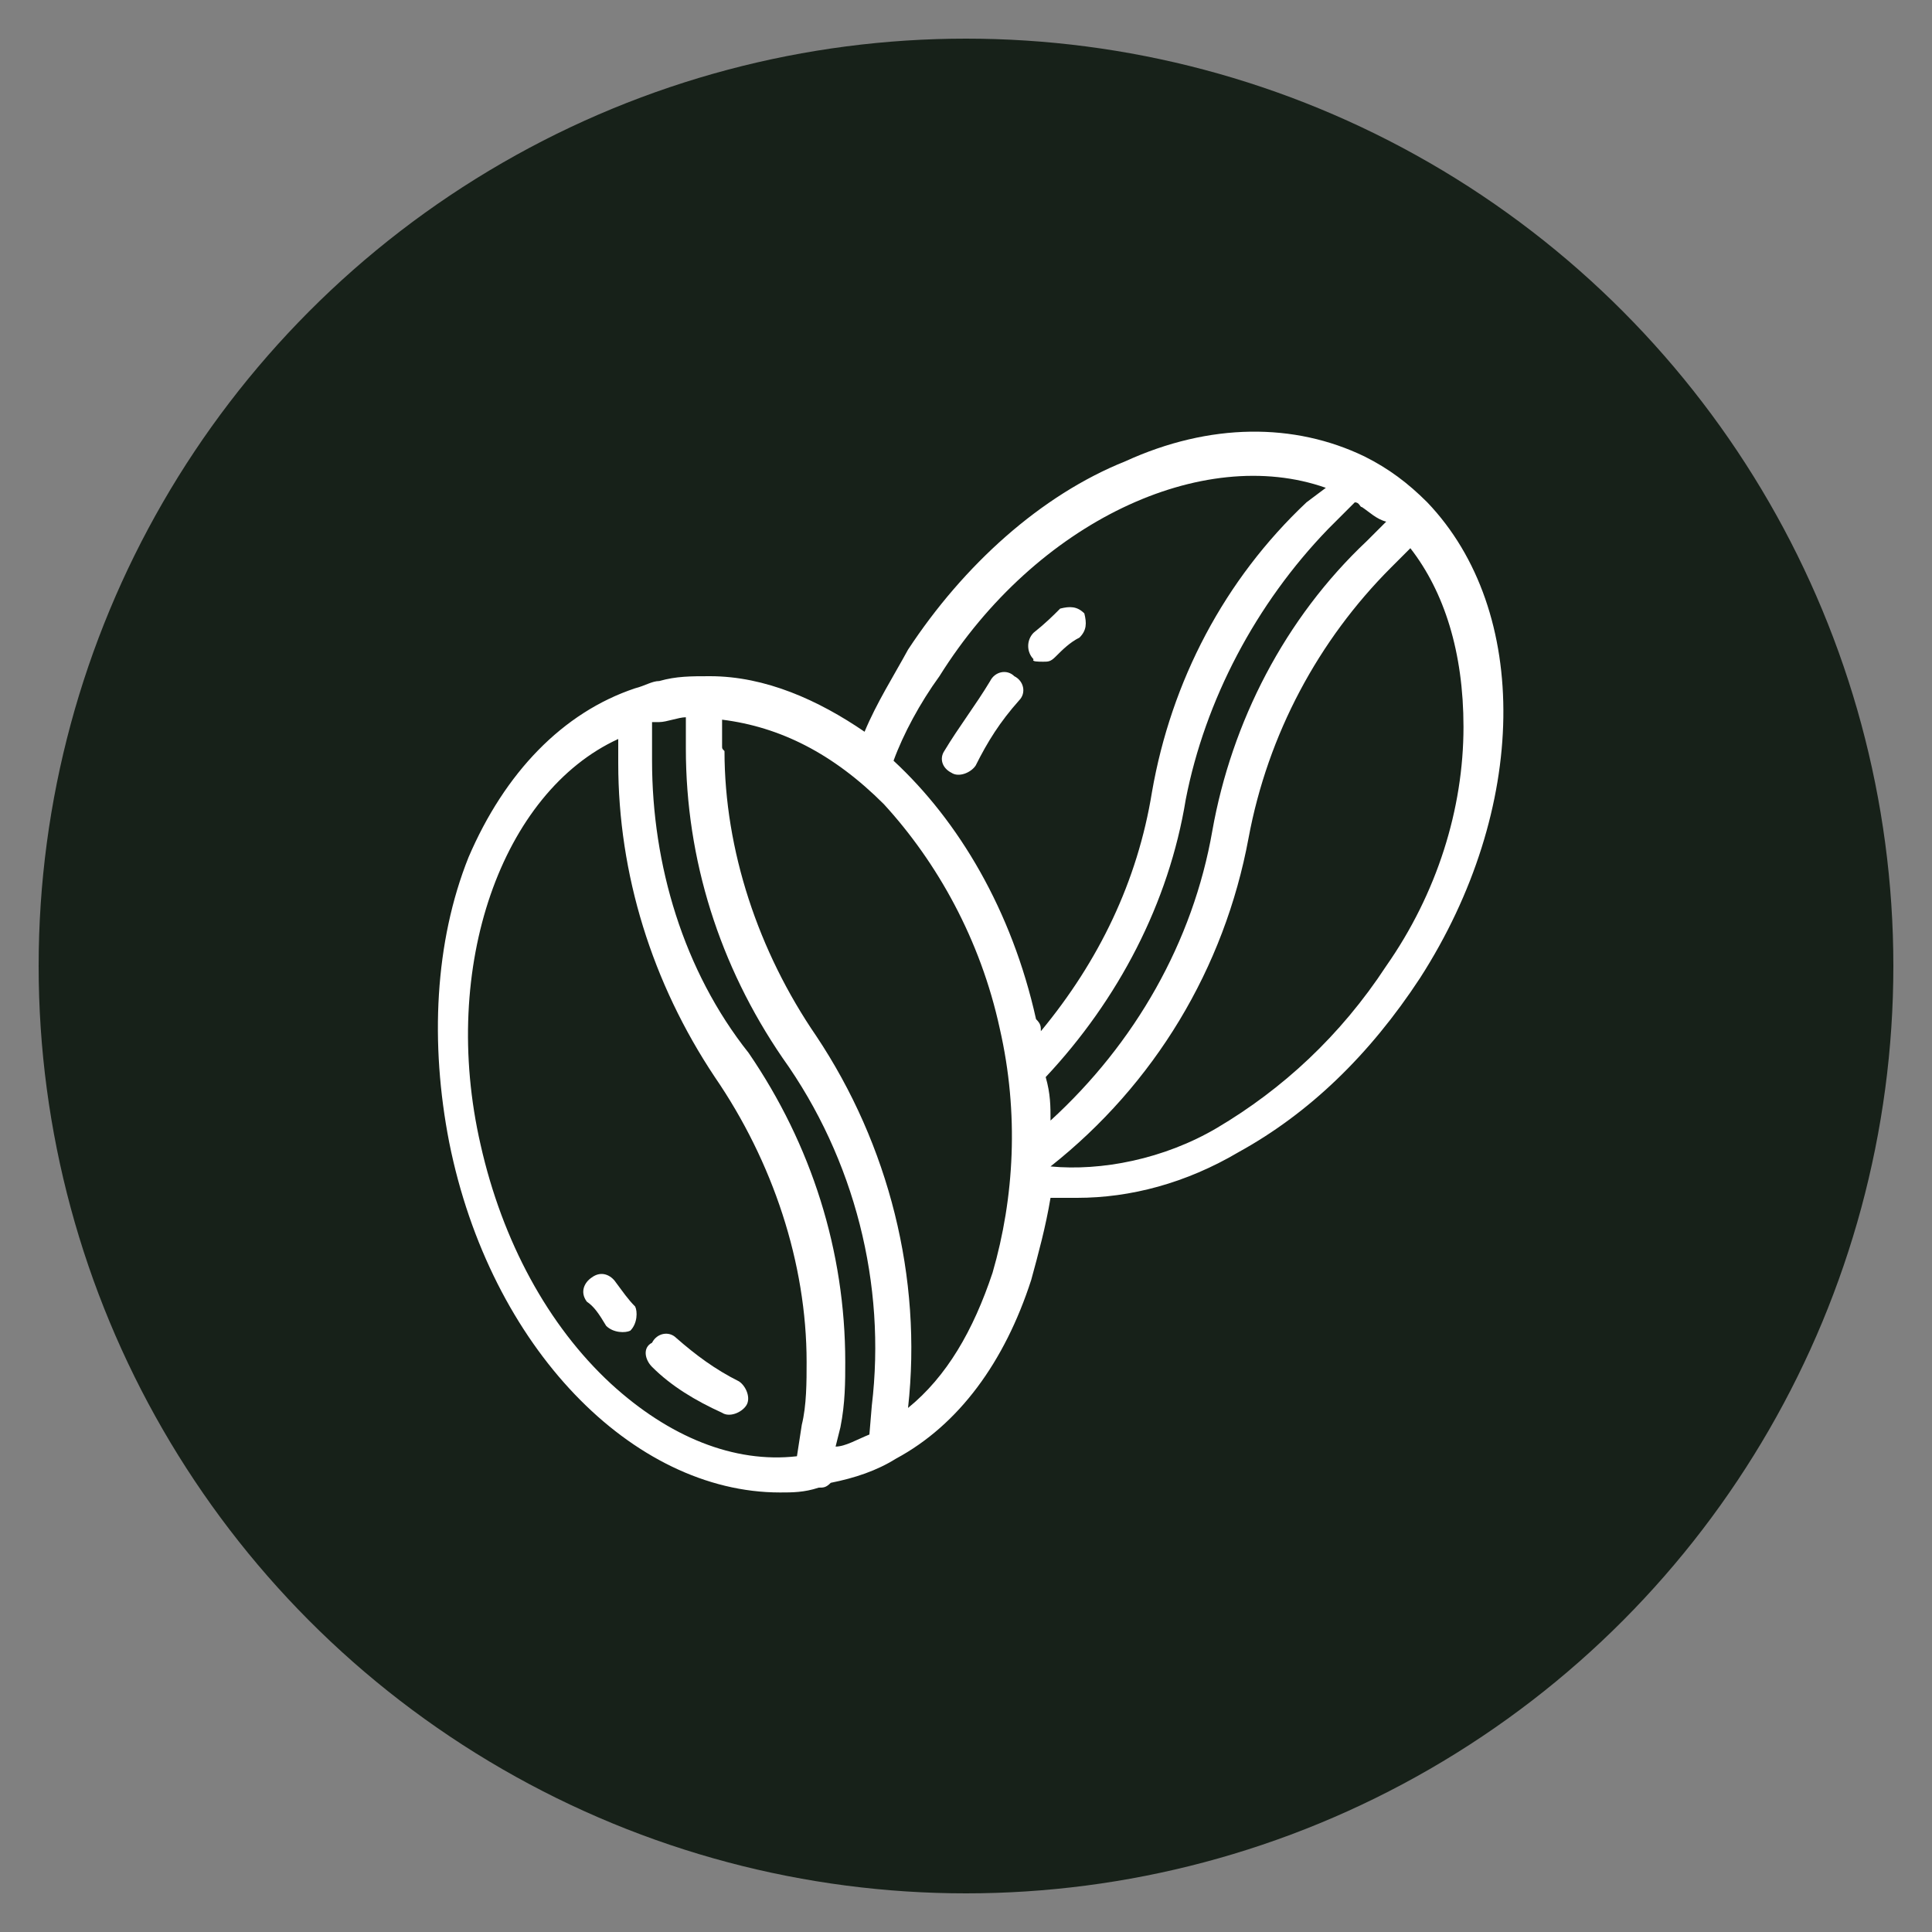
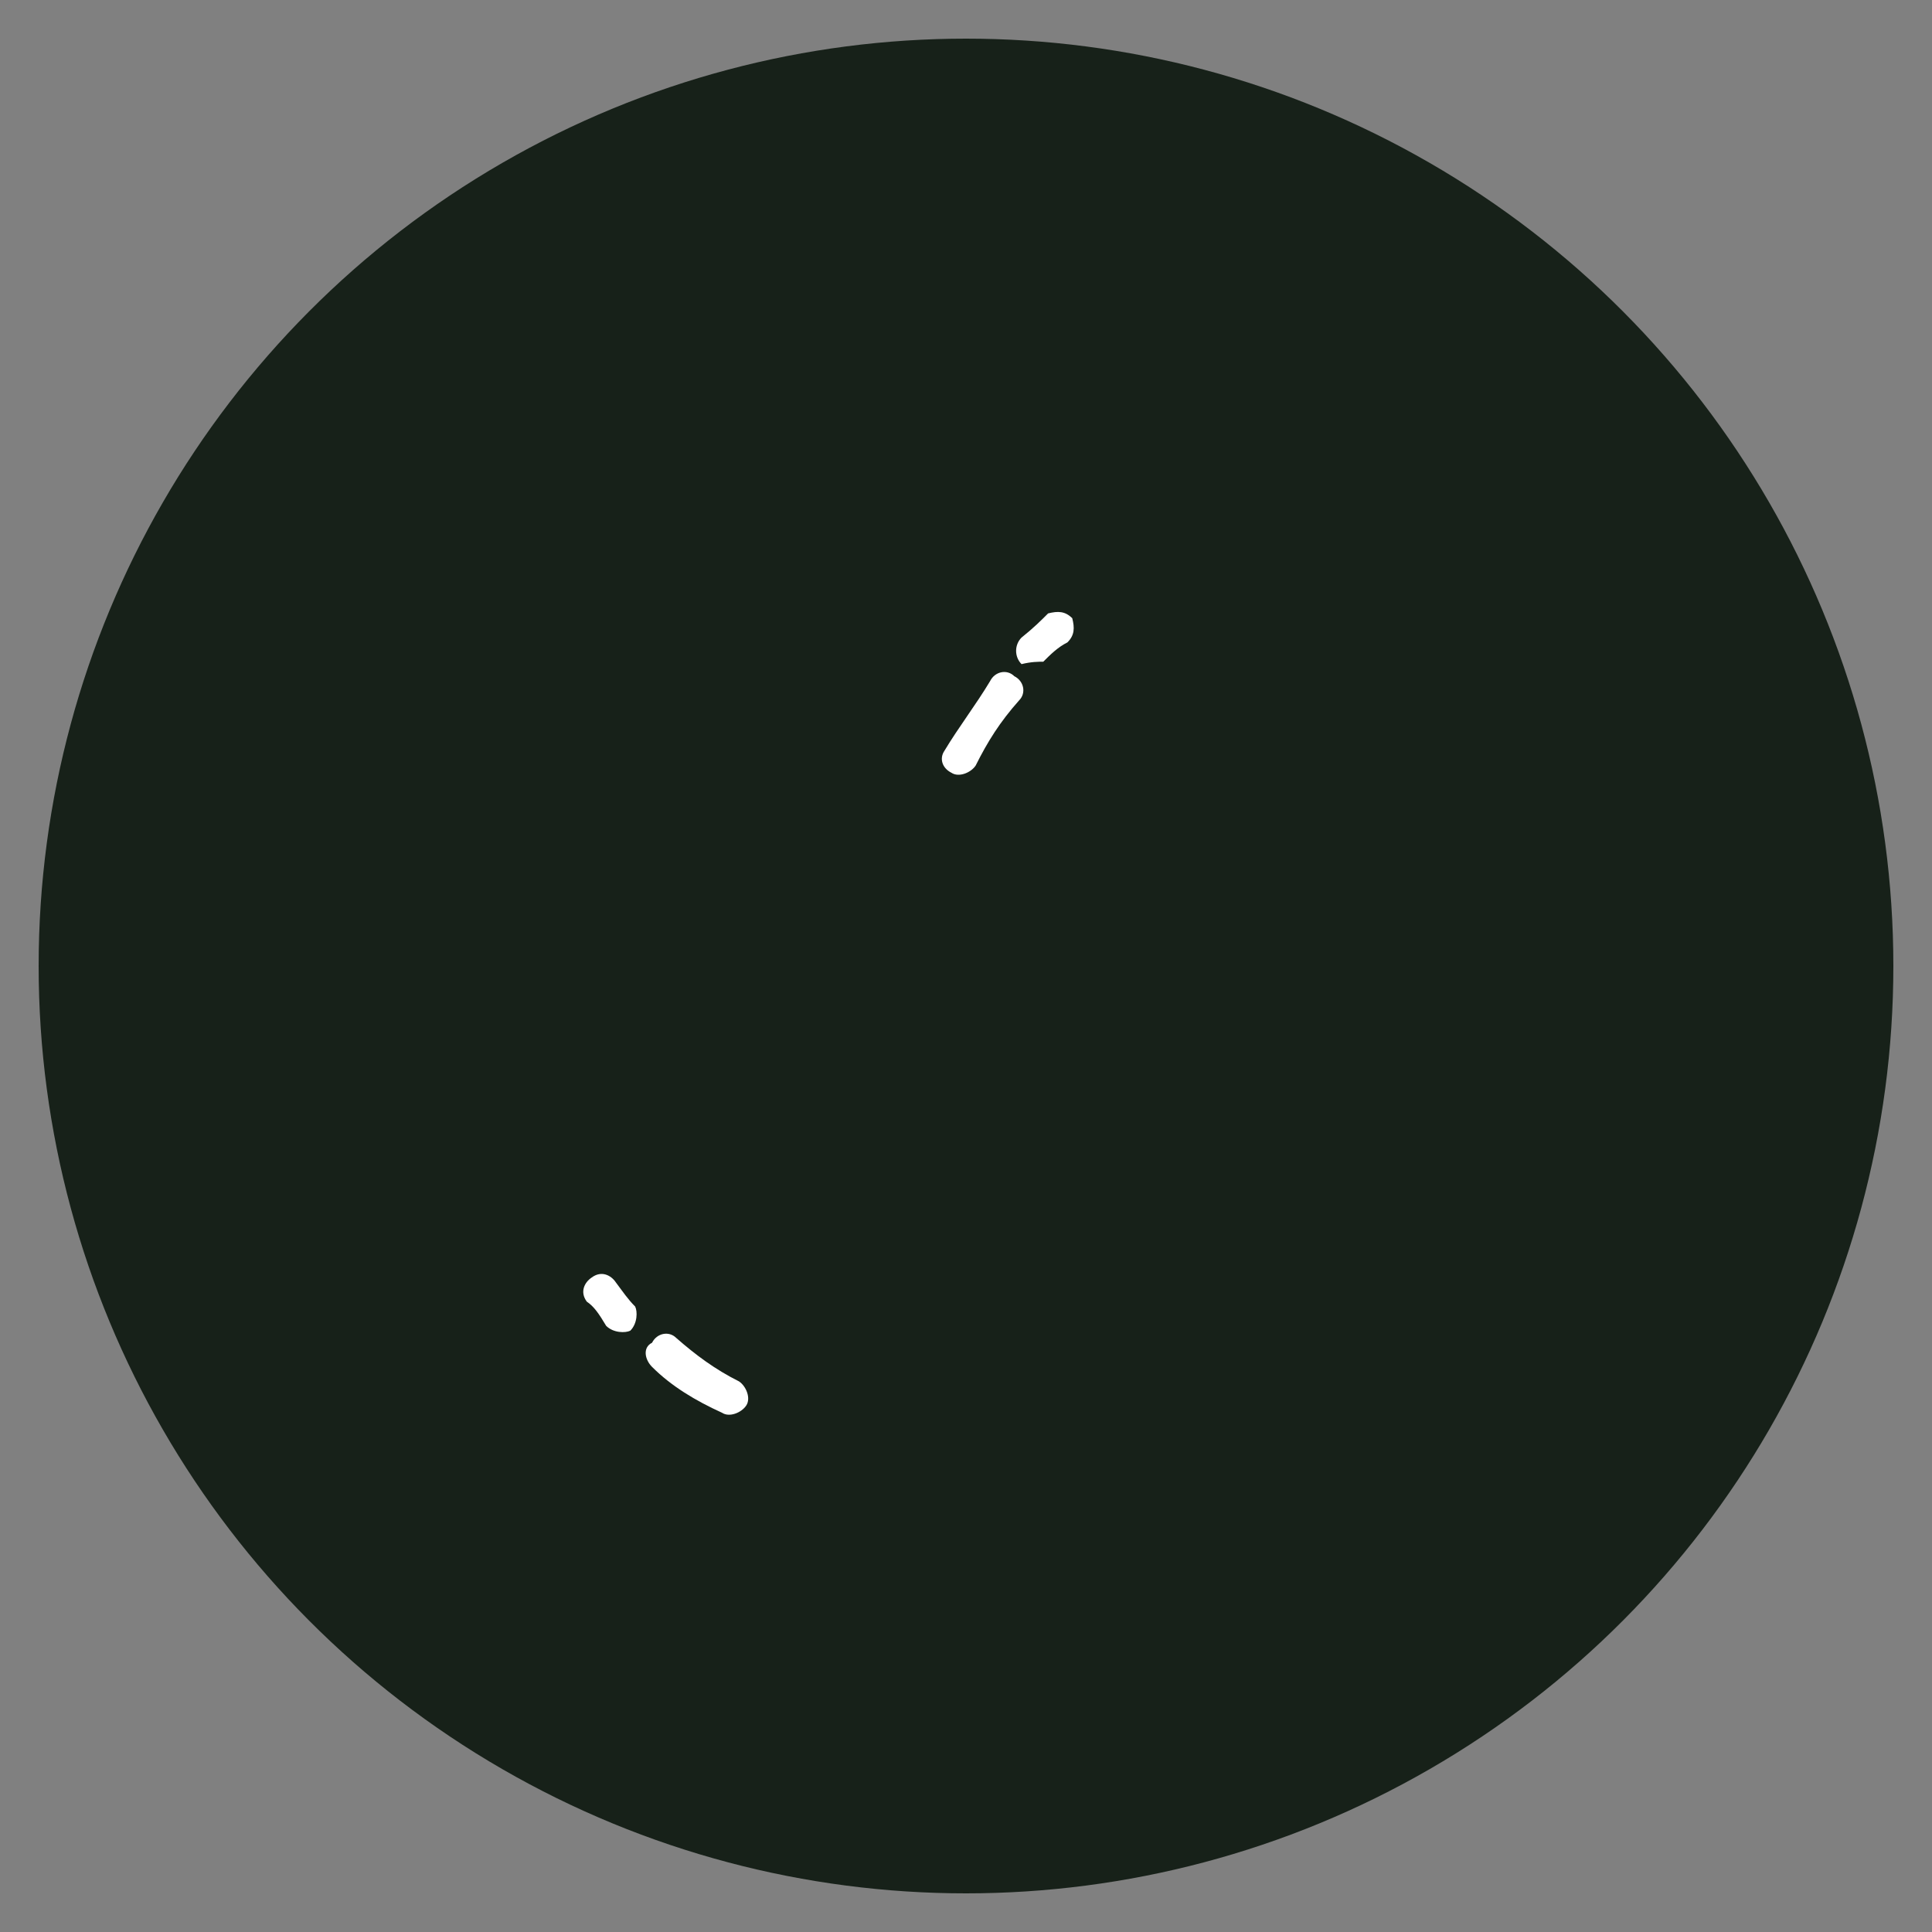
<svg xmlns="http://www.w3.org/2000/svg" id="Layer_1" x="0px" y="0px" viewBox="0 0 80 80" xml:space="preserve">
  <rect x="0" y="0" width="80" height="80" fill="#808080" stroke="none" />
  <circle fill="#172119" cx="40" cy="40" r="38.4" />
  <g id="out_line">
-     <path fill="#FFFFFF" d="M32.3,61.8c0.5,0,1,0,1.6-0.2c0.2,0,0.3,0,0.5-0.2c1-0.2,1.9-0.5,2.7-1c2.6-1.4,4.5-4,5.6-7.4 c0.3-1.1,0.6-2.2,0.8-3.4c0.3,0,0.6,0,1.1,0c2.2,0,4.5-0.6,6.7-1.9c2.9-1.6,5.4-4,7.5-7.2c4.5-7,4.6-15.2,0.3-19.7 c-0.8-0.8-1.6-1.4-2.6-1.9c-2.9-1.4-6.4-1.4-9.9,0.2c-3.5,1.4-6.7,4.3-9,7.8c-0.6,1.1-1.3,2.2-1.8,3.4C33.9,29,31.7,28,29.4,28 c-0.8,0-1.4,0-2.1,0.2c-0.3,0-0.6,0.2-1,0.3c-3,1-5.4,3.5-6.9,7c-1.4,3.5-1.6,7.7-0.8,11.8C20.3,55.8,26.2,61.8,32.3,61.8 L32.3,61.8z M58.4,22.7c1.4,1.8,2.2,4.3,2.2,7.4c0,3.4-1.1,6.9-3.2,9.9c-1.9,2.9-4.3,5.1-7,6.7c-2.2,1.3-4.8,1.8-6.9,1.6 c4.3-3.4,7.2-8.2,8.2-13.6c0.8-4.3,2.9-8.2,5.9-11.2L58.4,22.7z M55,21.9l1.1-1.1c0.2,0,0.2,0.2,0.3,0.2c0.3,0.2,0.6,0.5,1,0.6 l-0.8,0.8c-3.4,3.2-5.6,7.5-6.4,12c-0.8,4.6-3.2,8.8-6.7,12c0-0.6,0-1.1-0.2-1.8c3-3.2,5.1-7.2,5.8-11.5C49.9,29,52,25,55,21.9 L55,21.9z M38.9,28c4-6.4,10.9-9.6,16-7.8l-0.8,0.6c-3.4,3.2-5.6,7.4-6.4,12c-0.6,3.7-2.2,7-4.6,9.9c0-0.2,0-0.3-0.2-0.5 c-1-4.5-3.2-8.2-5.9-10.7C37.4,30.4,38.1,29.1,38.9,28L38.9,28z M29.9,30.9v-1.1c2.4,0.3,4.6,1.4,6.7,3.5c2.2,2.4,4,5.6,4.8,9.3 c0.8,3.5,0.6,7-0.3,10.1c-0.8,2.4-1.9,4.3-3.5,5.6c0.6-5.4-0.8-10.9-3.8-15.4c-2.4-3.5-3.8-7.7-3.8-11.8C29.9,31,29.9,31,29.9,30.9 L29.9,30.9z M27,31.5v-1.6c0.2,0,0.2,0,0.3,0c0.3,0,0.8-0.2,1.1-0.2v1.1V31c0,4.6,1.4,9,4,12.8c3,4.2,4.3,9.4,3.7,14.4L36,59.4 c-0.5,0.2-1,0.5-1.4,0.5l0.2-0.8c0.2-1,0.2-1.9,0.2-2.7c0-4.6-1.4-9-4-12.8C28.3,40.2,27,35.8,27,31.5L27,31.5z M25.6,30.6v1 c0,4.6,1.4,9.1,4,13c2.4,3.5,3.8,7.7,3.8,11.8c0,0.8,0,1.8-0.2,2.6l-0.2,1.3c-2.6,0.3-5.3-0.8-7.7-3c-2.6-2.4-4.5-5.9-5.4-9.9 C18.2,40,20.8,32.8,25.6,30.6L25.6,30.6z" />
-     <path fill="#FFFFFF" d="M43.2,27.4c0.2,0,0.3,0,0.5-0.2c0.3-0.3,0.6-0.6,1-0.8c0.3-0.3,0.3-0.6,0.2-1c-0.3-0.3-0.6-0.3-1-0.2 c-0.3,0.3-0.6,0.6-1.1,1c-0.3,0.3-0.3,0.8,0,1.1C42.7,27.4,43,27.4,43.2,27.4L43.2,27.4z" />
+     <path fill="#FFFFFF" d="M43.2,27.4c0.3-0.3,0.6-0.6,1-0.8c0.3-0.3,0.3-0.6,0.2-1c-0.3-0.3-0.6-0.3-1-0.2 c-0.3,0.3-0.6,0.6-1.1,1c-0.3,0.3-0.3,0.8,0,1.1C42.7,27.4,43,27.4,43.2,27.4L43.2,27.4z" />
    <path fill="#FFFFFF" d="M39.4,32c0.3,0.2,0.8,0,1-0.3l0,0c0.5-1,1-1.8,1.8-2.7c0.3-0.3,0.2-0.8-0.2-1c-0.3-0.3-0.8-0.2-1,0.2l0,0 c-0.6,1-1.3,1.9-1.9,2.9C38.9,31.4,39,31.8,39.4,32L39.4,32z" />
    <path fill="#FFFFFF" d="M25.1,54.9c0.3,0.3,0.8,0.3,1,0.2c0.3-0.3,0.3-0.8,0.2-1c-0.3-0.3-0.5-0.6-0.8-1c-0.2-0.3-0.6-0.5-1-0.2 c-0.3,0.2-0.5,0.6-0.2,1C24.6,54.1,24.8,54.4,25.1,54.9z" />
    <path fill="#FFFFFF" d="M27,56.6c0.8,0.8,1.8,1.4,2.9,1.9c0.3,0.2,0.8,0,1-0.3c0.2-0.3,0-0.8-0.3-1l0,0c-1-0.5-1.8-1.1-2.6-1.8 c-0.3-0.3-0.8-0.2-1,0.2C26.6,55.8,26.7,56.3,27,56.6L27,56.6z" />
  </g>
</svg>